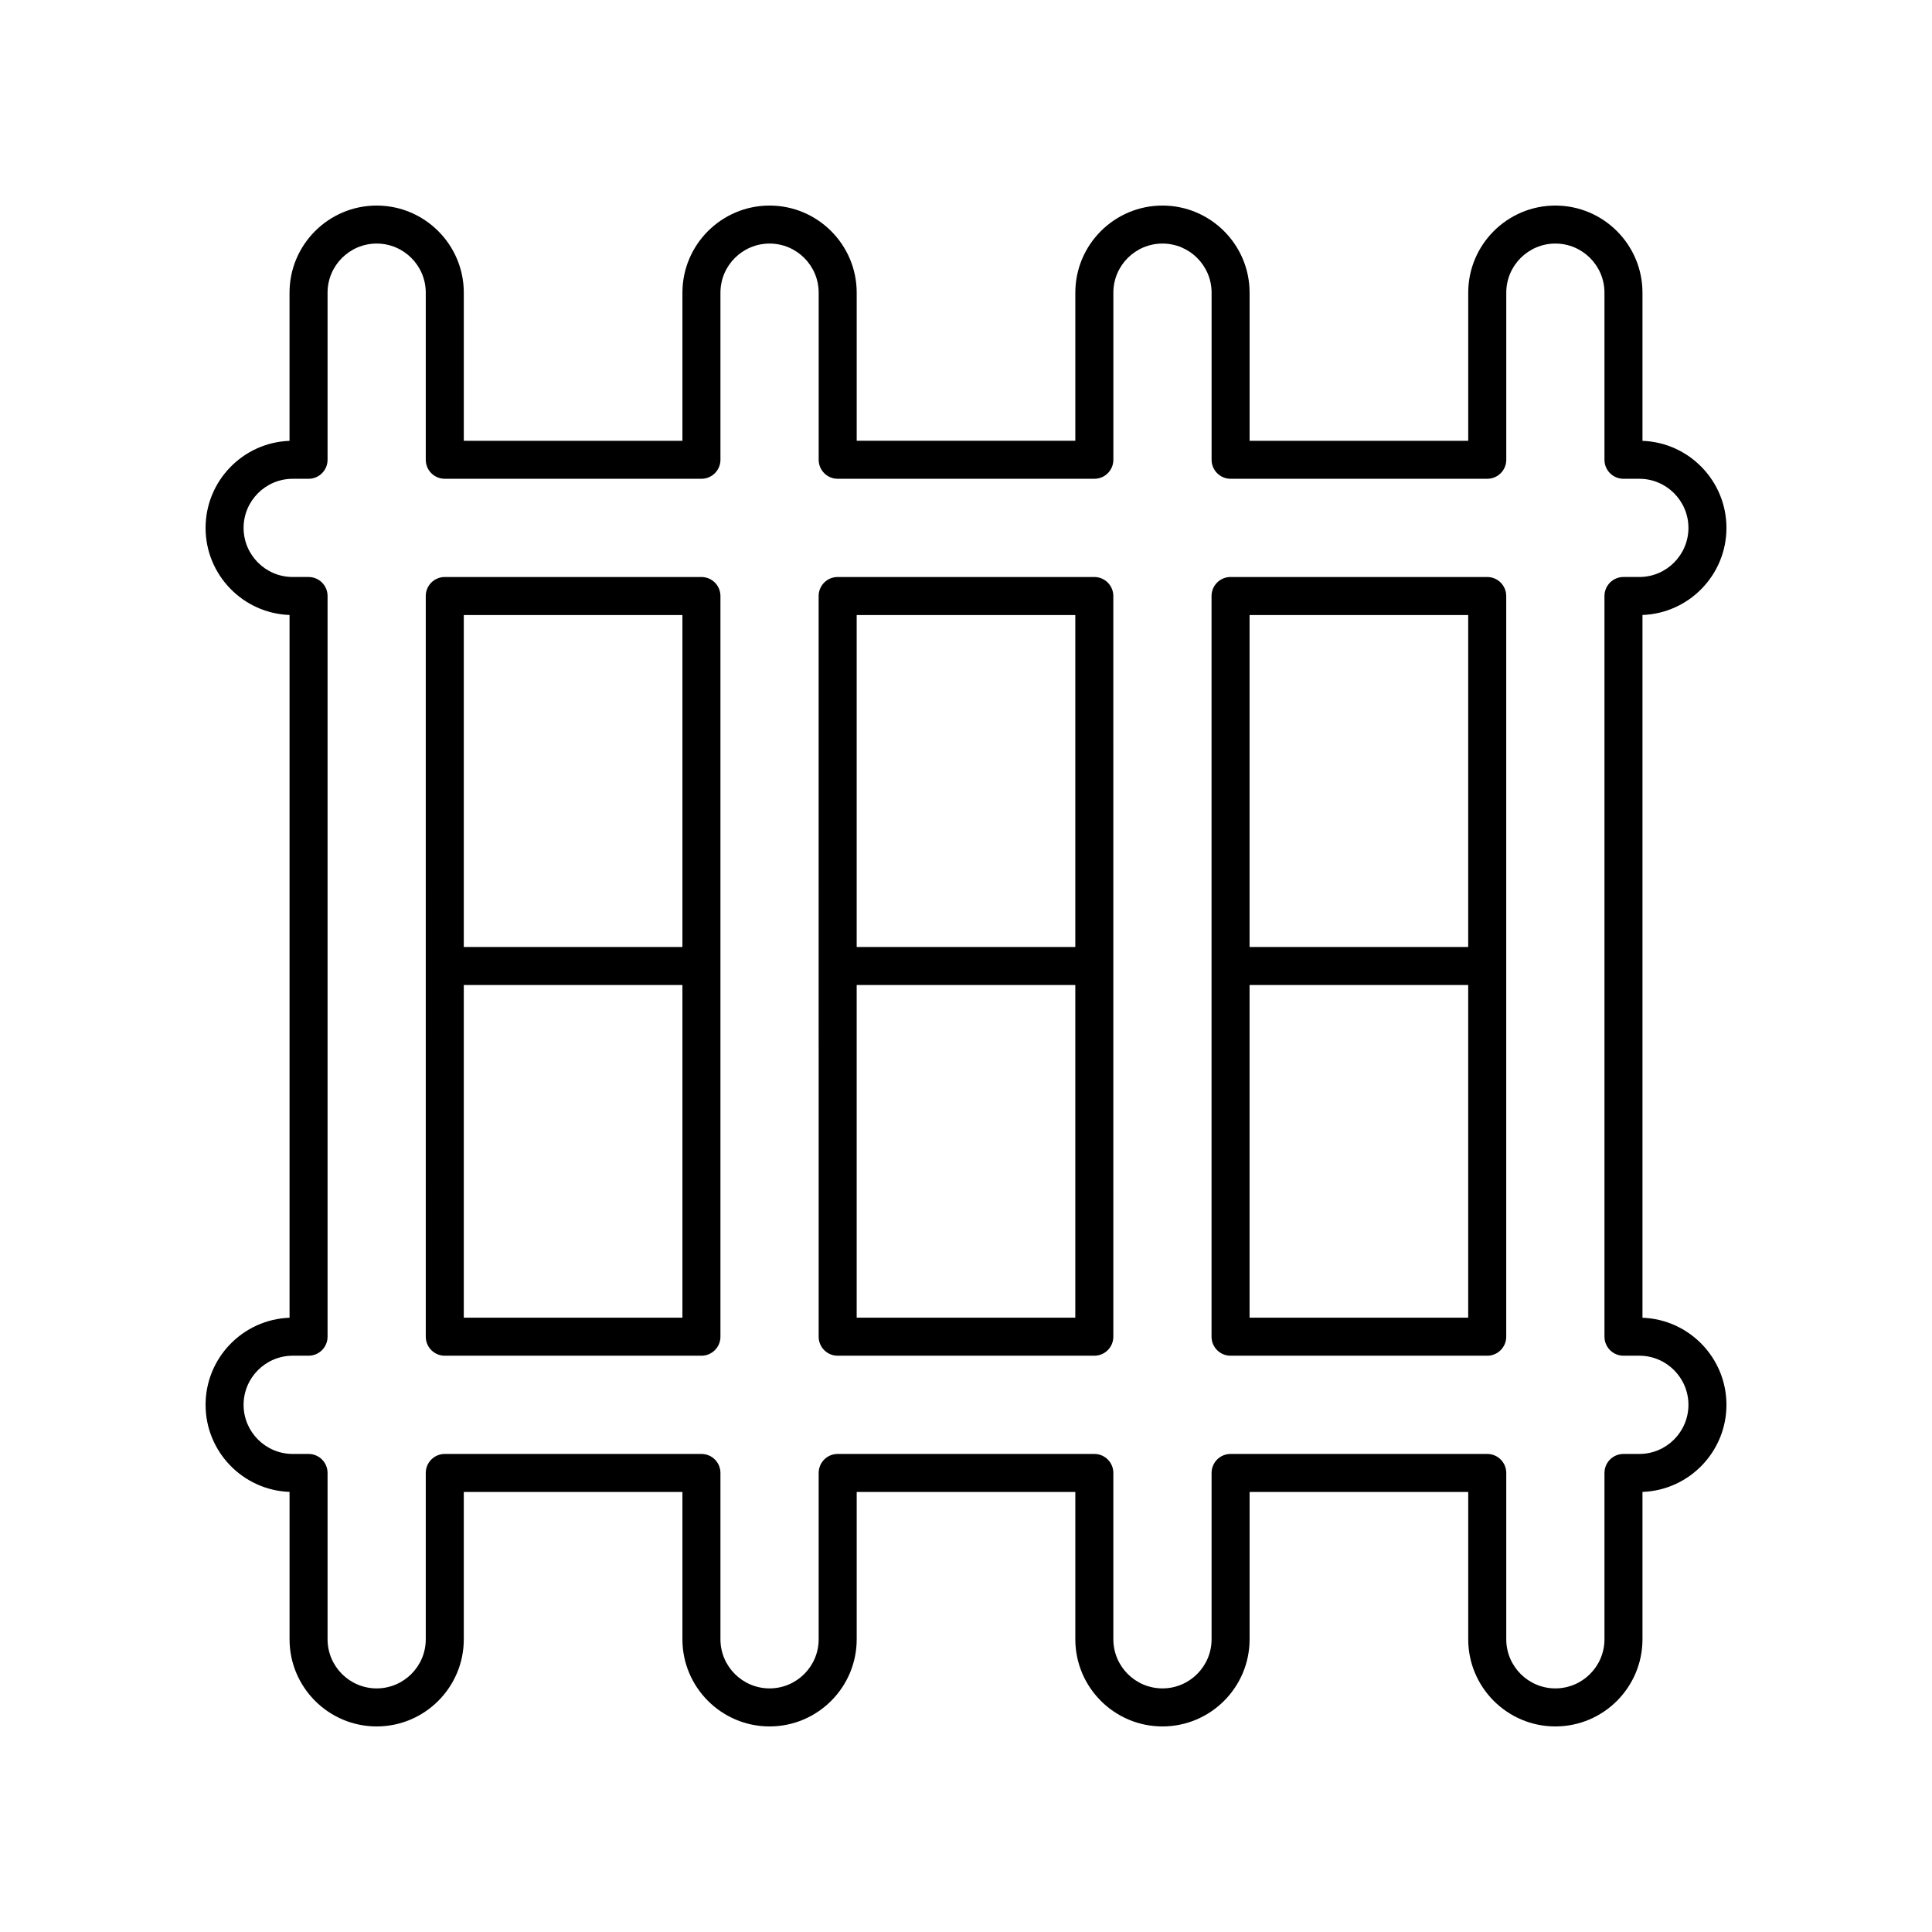
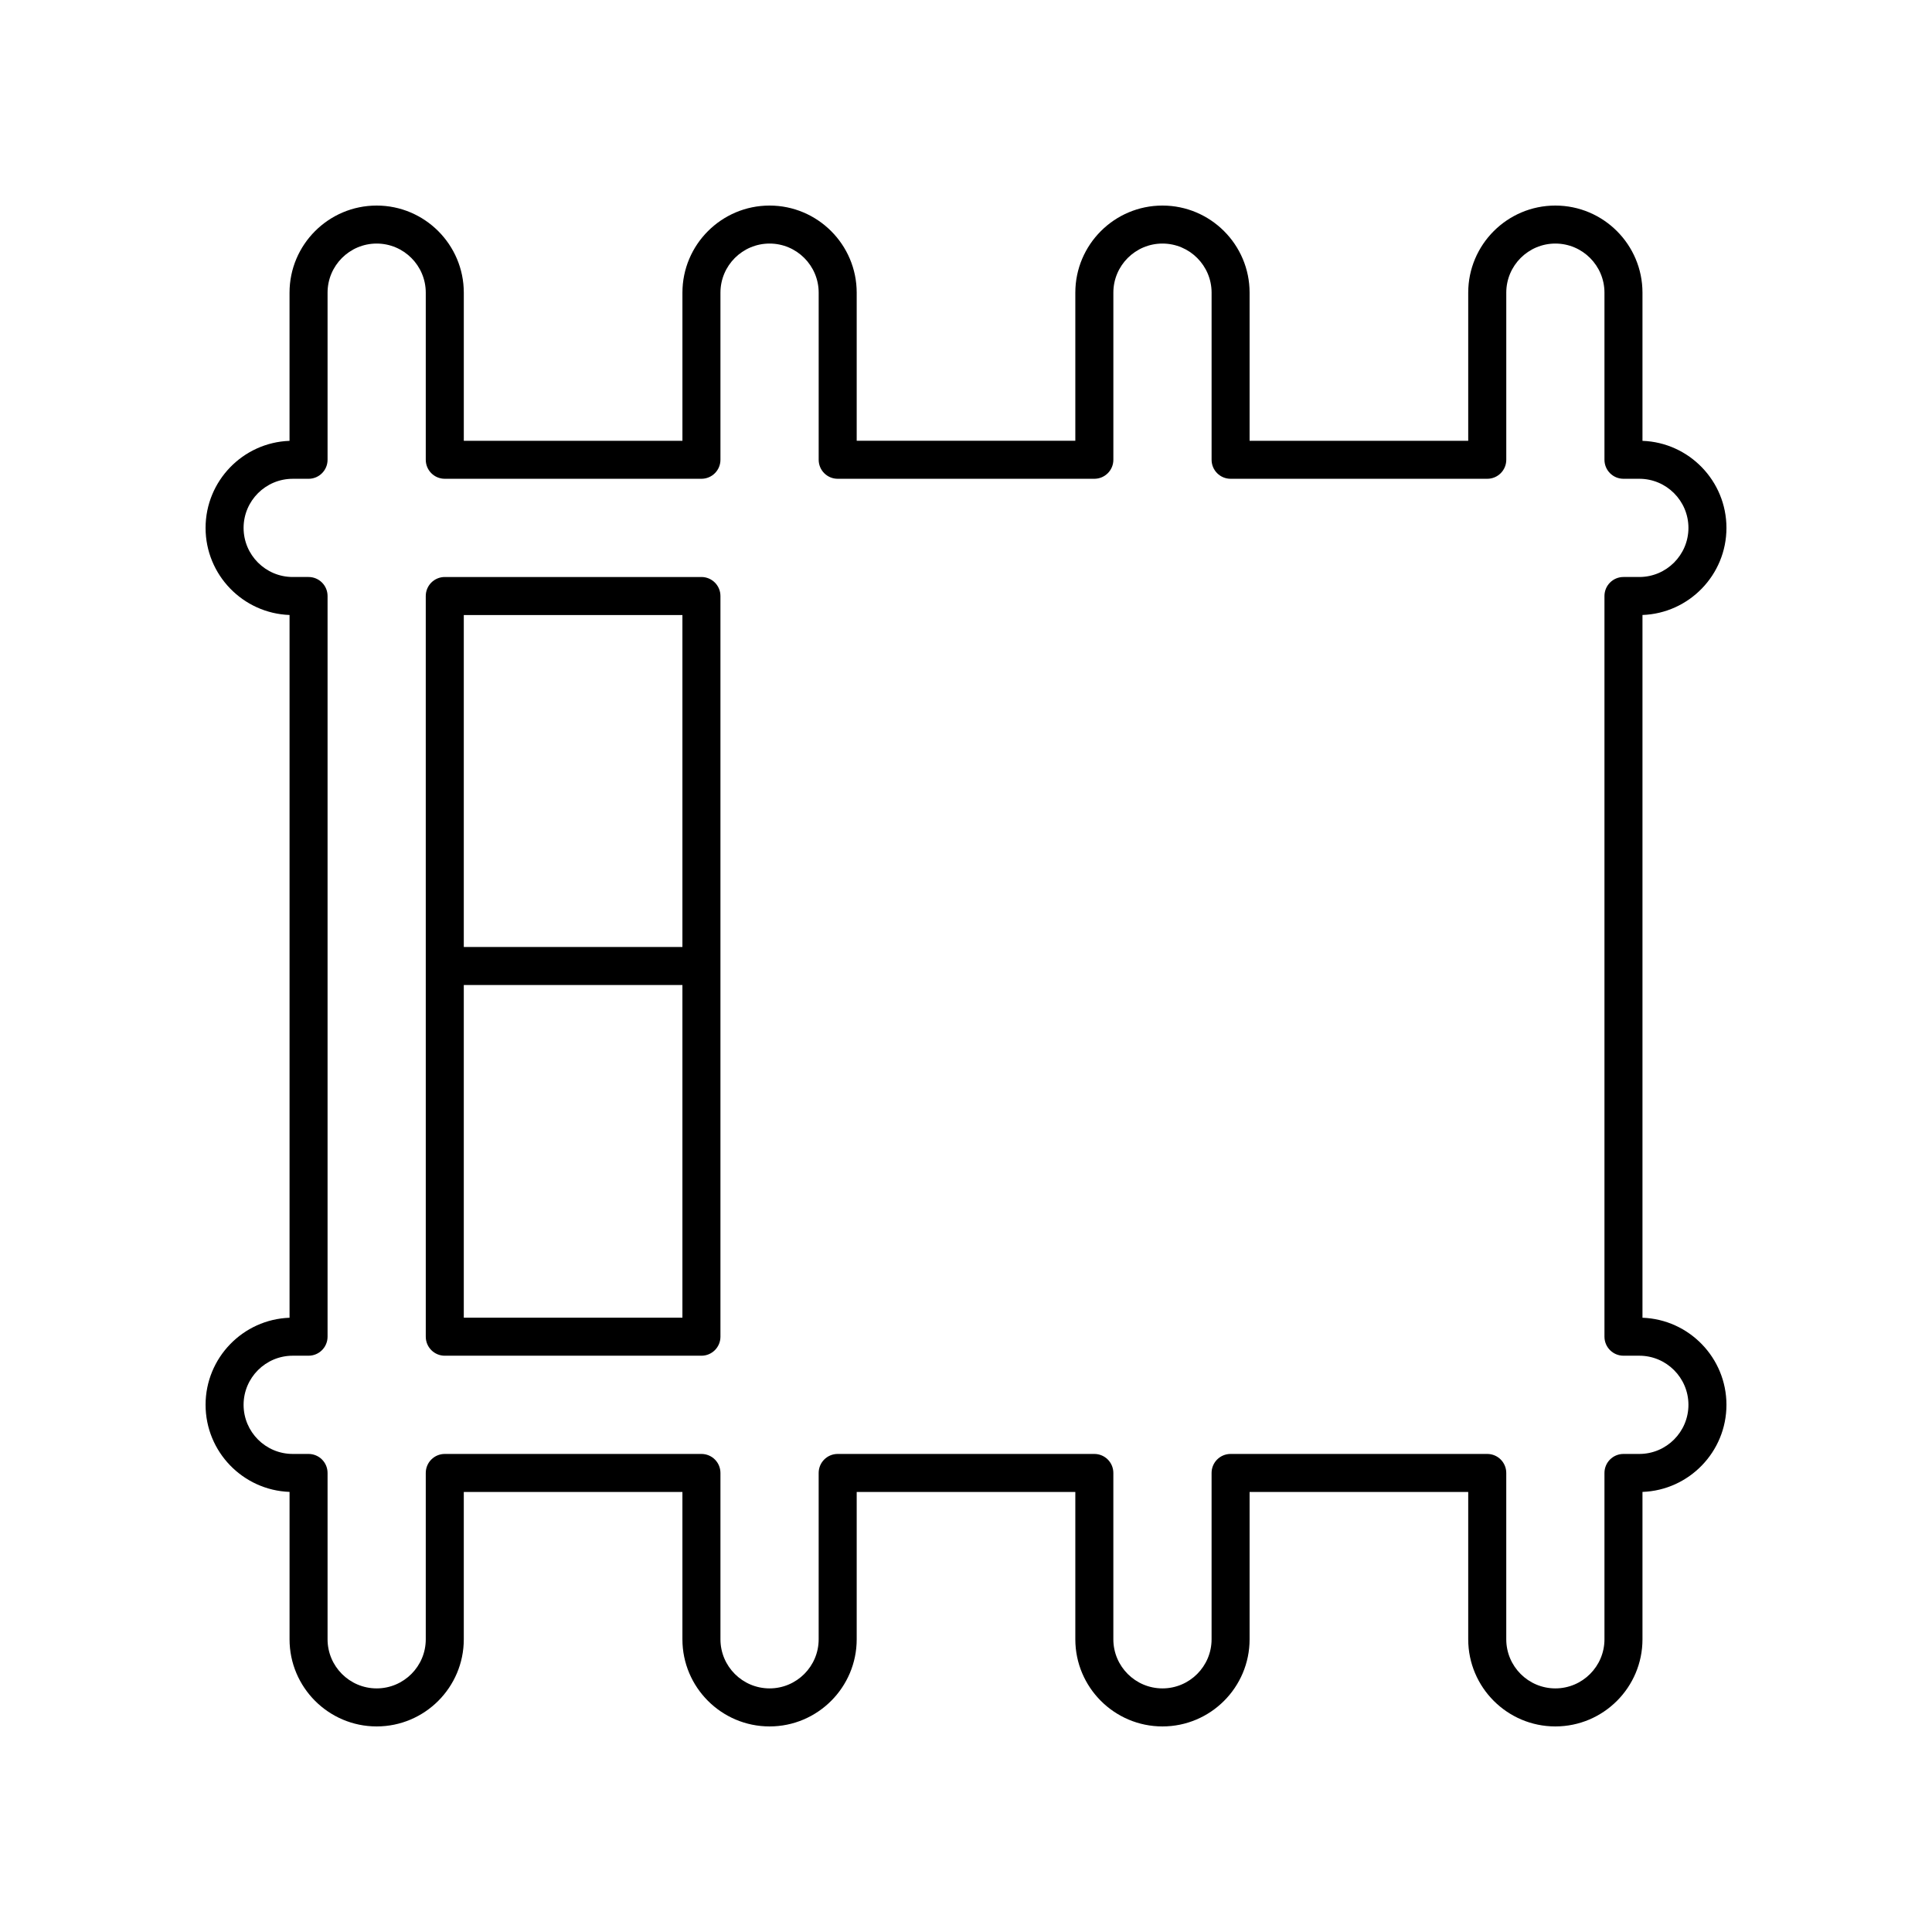
<svg xmlns="http://www.w3.org/2000/svg" fill="#000000" width="800px" height="800px" version="1.1" viewBox="144 144 512 512">
  <g>
    <path d="m198.48 516.29c0 12.453 9.91 22.637 22.254 23.078v39.059c-0.004 12.734 10.355 23.094 23.086 23.094 12.734 0 23.09-10.355 23.09-23.09v-39.047h57.938v39.047c0 12.73 10.363 23.09 23.098 23.09 12.73 0 23.09-10.359 23.09-23.09v-39.047h57.938v39.047c0 12.73 10.355 23.09 23.09 23.09s23.094-10.355 23.094-23.09v-39.047h57.938v39.047c0 12.73 10.355 23.09 23.09 23.09 12.734 0 23.09-10.355 23.09-23.09v-39.059c12.344-0.445 22.254-10.629 22.254-23.082s-9.91-22.633-22.254-23.074v-186.24c12.344-0.445 22.254-10.625 22.254-23.074 0-12.453-9.91-22.633-22.254-23.074v-39.262c0-12.734-10.355-23.09-23.09-23.09-12.734 0-23.09 10.355-23.09 23.09v39.246h-57.938v-39.246c0-12.734-10.363-23.09-23.094-23.09-12.734 0-23.09 10.355-23.09 23.086v39.246h-57.938v-39.246c0-12.73-10.359-23.086-23.09-23.086-12.734 0-23.094 10.355-23.094 23.09v39.246h-57.938v-39.246c-0.004-12.734-10.359-23.09-23.094-23.09s-23.09 10.355-23.09 23.09v39.262c-12.344 0.441-22.25 10.621-22.25 23.074s9.91 22.633 22.254 23.074v186.24c-12.348 0.441-22.254 10.621-22.254 23.074zm27.289-219.38h-4.203c-7.172 0-13.012-5.84-13.012-13.012s5.84-13.012 13.012-13.012h4.203c2.785 0 5.039-2.254 5.039-5.039v-44.285c0-7.176 5.84-13.016 13.012-13.016s13.012 5.84 13.012 13.012v44.285c0 2.785 2.254 5.039 5.039 5.039h68.016c2.785 0 5.039-2.254 5.039-5.039v-44.285c0-7.172 5.84-13.012 13.02-13.012 7.172 0 13.012 5.84 13.012 13.012v44.285c0 2.785 2.254 5.039 5.039 5.039h68.016c2.785 0 5.039-2.254 5.039-5.039v-44.285c-0.004-7.172 5.836-13.012 13.012-13.012 7.18 0 13.02 5.84 13.02 13.012v44.285c0 2.785 2.254 5.039 5.039 5.039h68.016c2.785 0 5.039-2.254 5.039-5.039v-44.285c-0.004-7.172 5.836-13.012 13.008-13.012 7.172 0 13.012 5.84 13.012 13.012v44.285c0 2.785 2.254 5.039 5.039 5.039h4.203c7.172 0 13.012 5.84 13.012 13.016 0 7.172-5.84 13.012-13.012 13.012h-4.203c-2.785 0-5.039 2.254-5.039 5.039v196.29c0 2.785 2.254 5.039 5.039 5.039h4.203c7.172 0 13.012 5.84 13.012 13.012 0 7.18-5.84 13.02-13.012 13.02h-4.203c-2.785 0-5.039 2.254-5.039 5.039v44.082c0 7.172-5.84 13.012-13.012 13.012-7.172 0-13.012-5.84-13.012-13.012v-44.082c0-2.785-2.254-5.039-5.039-5.039h-68.016c-2.785 0-5.039 2.254-5.039 5.039v44.082c0 7.172-5.84 13.012-13.016 13.012-7.176 0-13.016-5.84-13.016-13.012v-44.082c0-2.785-2.254-5.039-5.039-5.039h-68.016c-2.785 0-5.039 2.254-5.039 5.039v44.082c0.004 7.172-5.836 13.012-13.008 13.012-7.18 0-13.02-5.84-13.02-13.012v-44.082c0-2.785-2.254-5.039-5.039-5.039h-68.016c-2.785 0-5.039 2.254-5.039 5.039v44.082c0.004 7.172-5.836 13.012-13.012 13.012-7.172 0-13.012-5.84-13.012-13.012v-44.082c0-2.785-2.254-5.039-5.039-5.039h-4.203c-7.172 0-13.012-5.84-13.012-13.02 0-7.172 5.84-13.012 13.012-13.012h4.203c2.785 0 5.039-2.254 5.039-5.039v-196.29c0-2.785-2.254-5.039-5.039-5.039z" />
-     <path d="m470.11 503.28h68.016c2.785 0 5.039-2.254 5.039-5.039v-196.29c0-2.785-2.254-5.039-5.039-5.039h-68.016c-2.785 0-5.039 2.254-5.039 5.039v196.29c0 2.785 2.254 5.039 5.039 5.039zm5.039-10.078v-88.168h57.938v88.168zm57.938-186.21v87.969h-57.938v-87.969z" />
    <path d="m261.87 503.28h68.016c2.785 0 5.039-2.254 5.039-5.039v-196.29c0-2.785-2.254-5.039-5.039-5.039h-68.016c-2.785 0-5.039 2.254-5.039 5.039l0.004 196.29c0 2.785 2.254 5.039 5.035 5.039zm5.039-10.078v-88.168h57.938v88.168zm57.938-186.21v87.969h-57.938v-87.969z" />
-     <path d="m365.99 503.28h68.016c2.785 0 5.039-2.254 5.039-5.039l-0.004-196.29c0-2.785-2.254-5.039-5.039-5.039h-68.016c-2.785 0-5.039 2.254-5.039 5.039l0.004 196.29c0 2.785 2.254 5.039 5.039 5.039zm5.039-10.078v-88.168h57.938v88.168zm57.938-186.21v87.969h-57.938v-87.969z" />
  </g>
</svg>